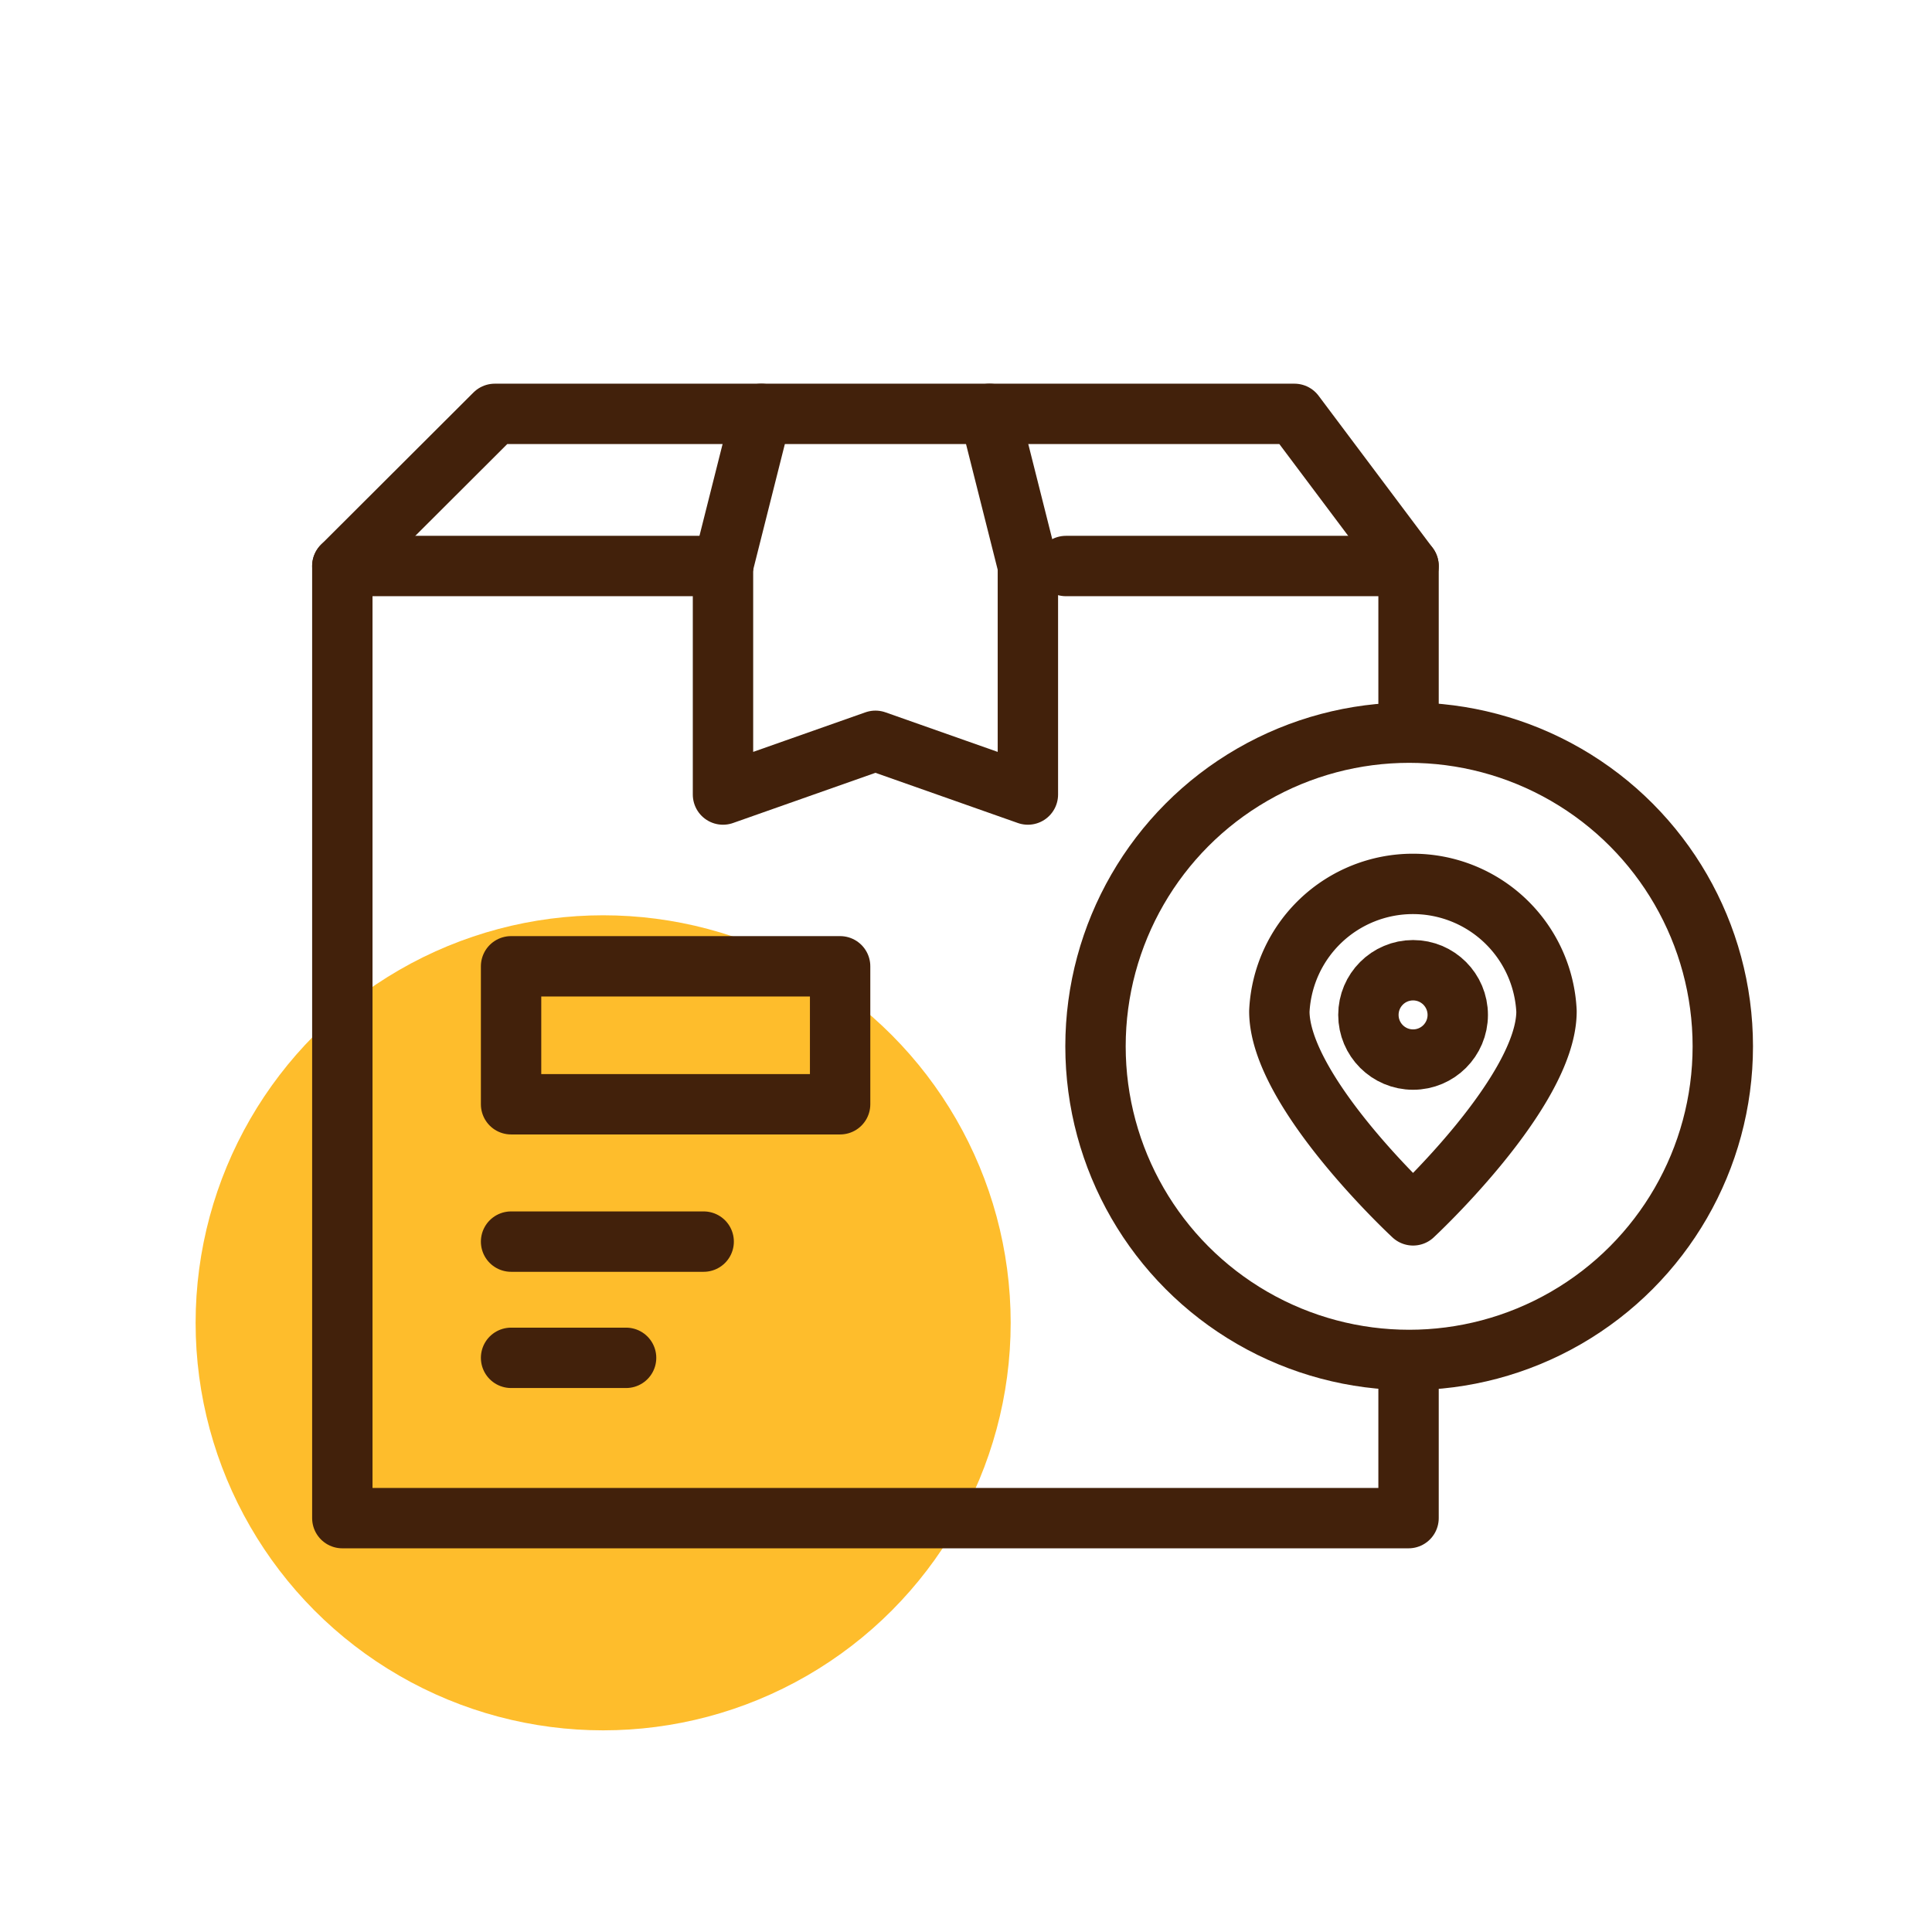
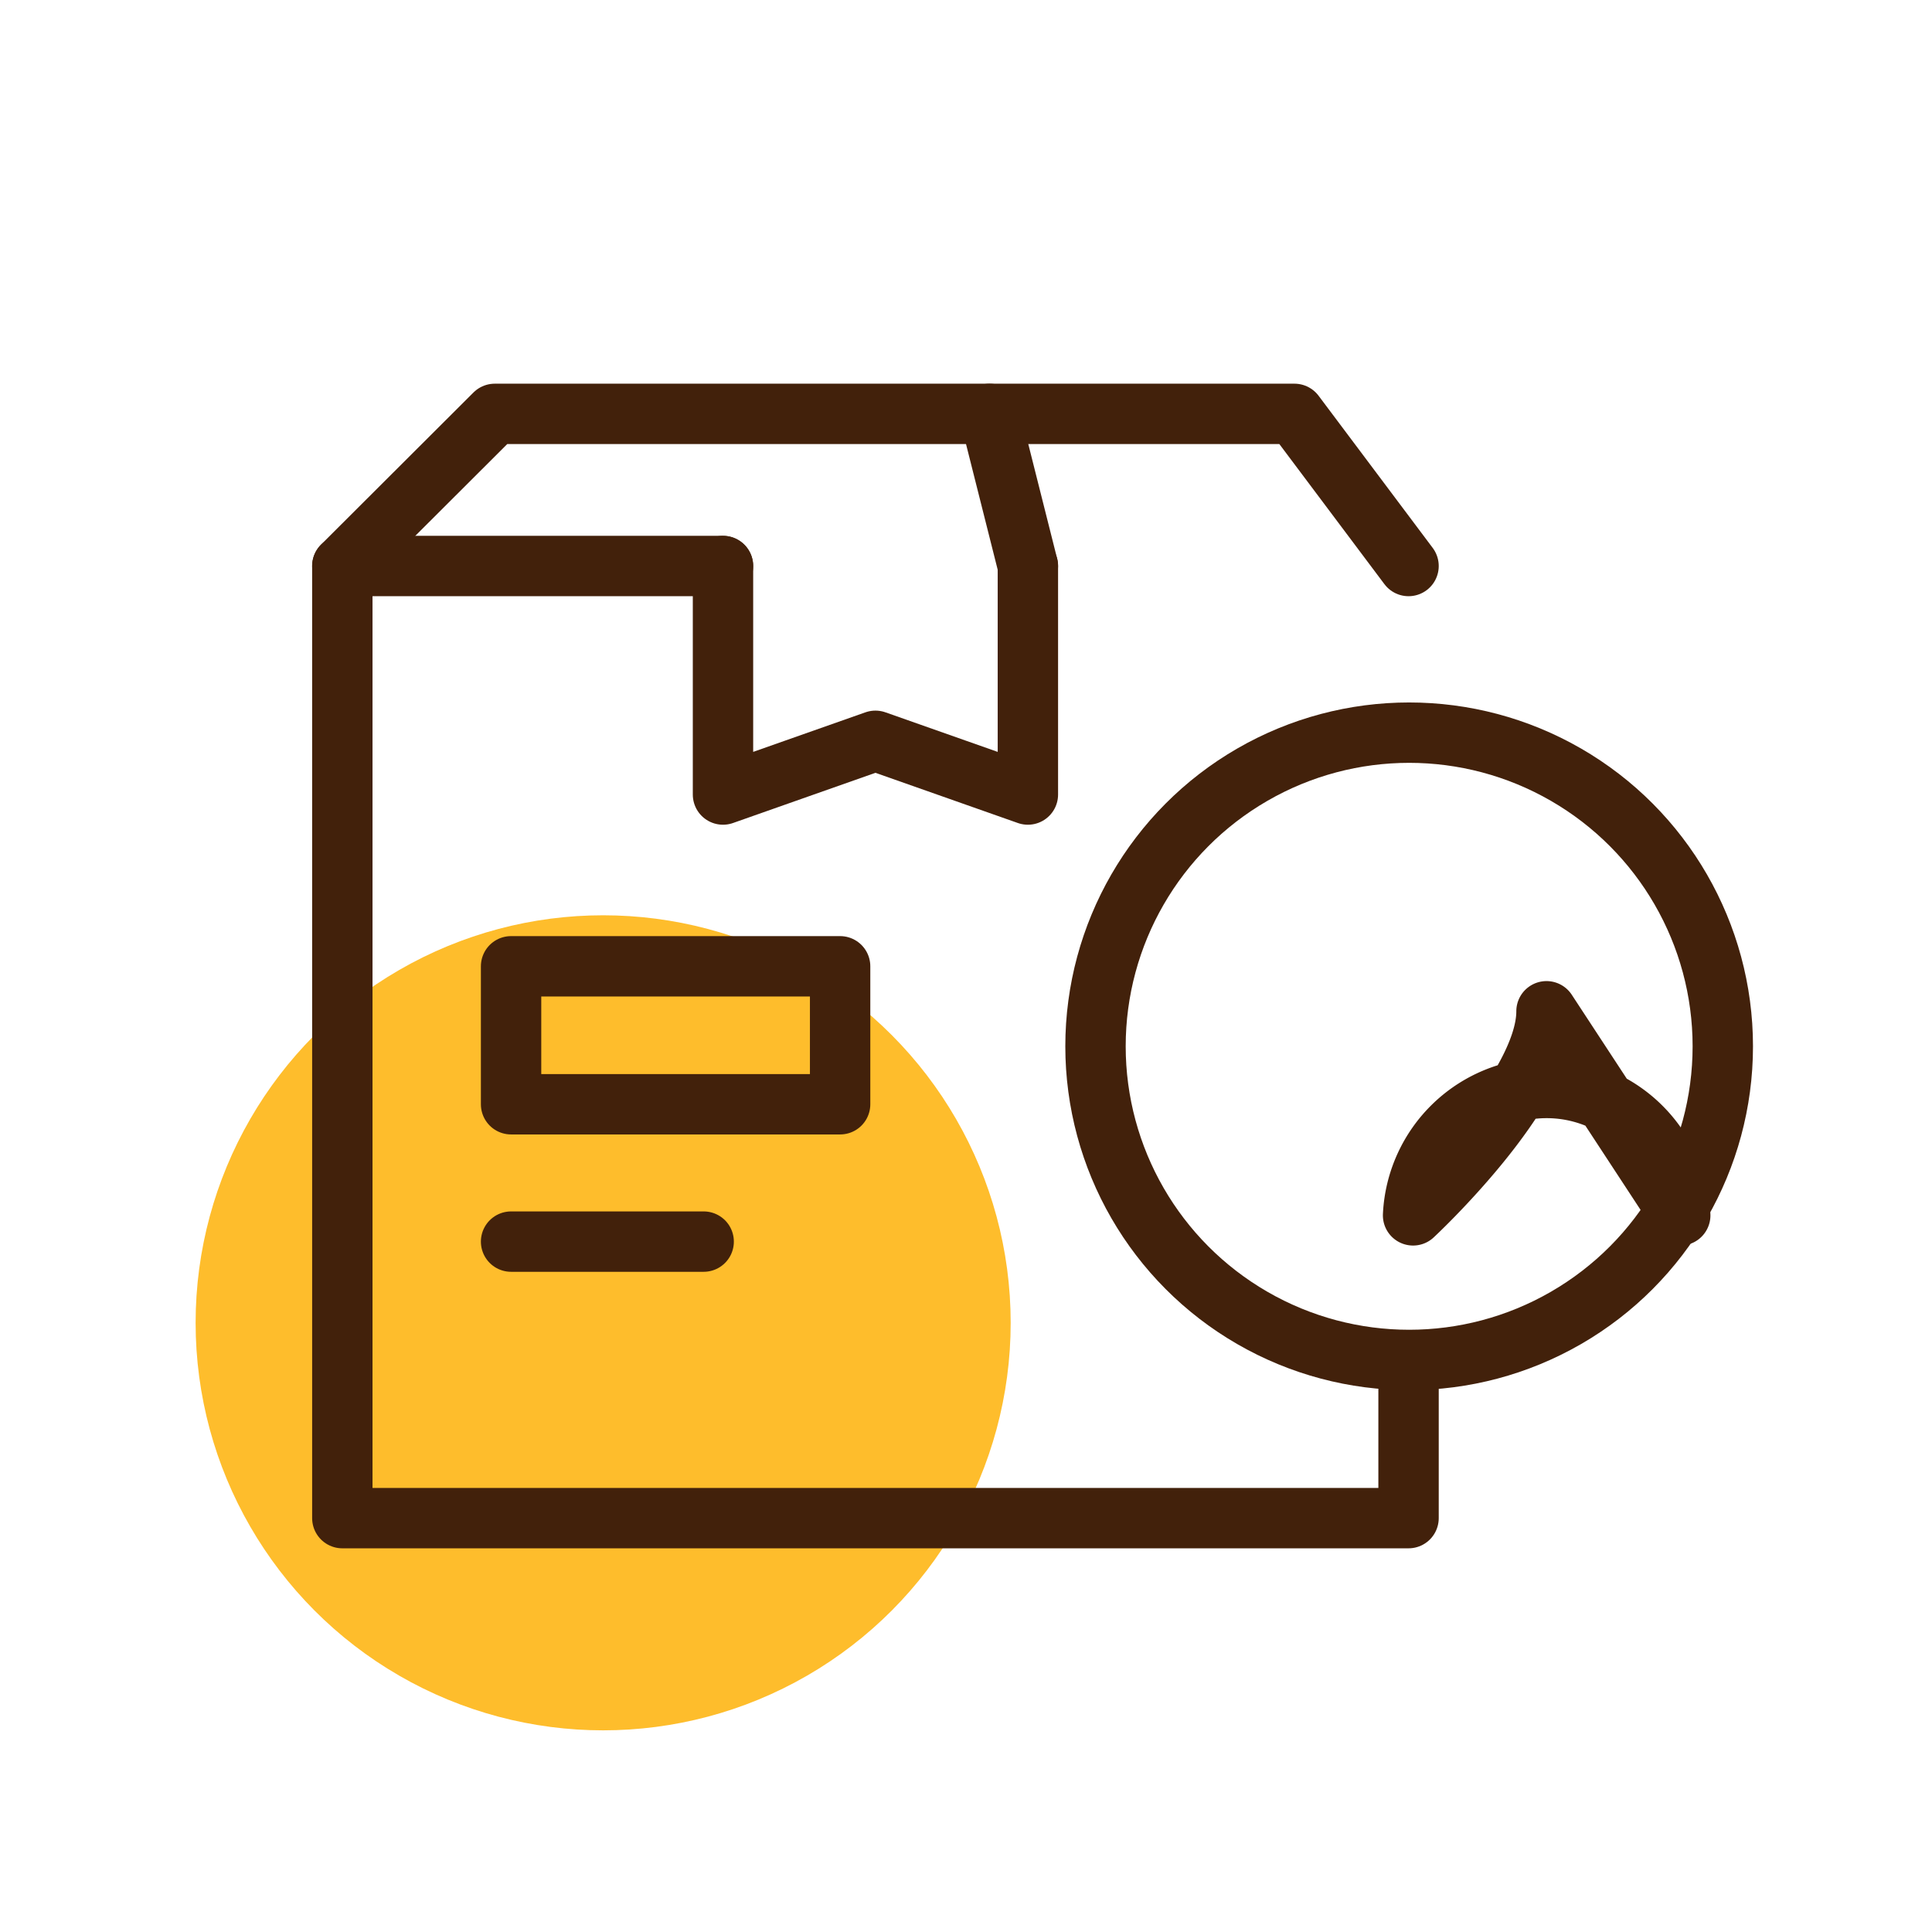
<svg xmlns="http://www.w3.org/2000/svg" id="Shipping_Icons" data-name="Shipping Icons" viewBox="0 0 64 64">
  <defs>
    <style>.cls-1{fill:#febd2c;}.cls-2{fill:none;stroke:#42210b;stroke-linecap:round;stroke-linejoin:round;stroke-width:2px;}</style>
  </defs>
  <circle class="cls-1" cx="19.98" cy="43.82" r="13.5" />
  <rect class="cls-2" x="16.93" y="32.01" width="10.9" height="4.57" />
  <g id="air_shipment_" data-name="air shipment ">
    <g id="package">
      <polyline class="cls-2" points="34.05 18.75 34.05 26.32 29 24.54 23.95 26.32 23.95 18.75" />
      <polyline class="cls-2" points="46.66 45.41 46.66 50.29 11.34 50.29 11.34 18.75 23.95 18.75" />
-       <polyline class="cls-2" points="35.31 18.75 46.66 18.75 46.66 23.77" />
      <polyline class="cls-2" points="11.34 18.75 16.39 13.71 42.88 13.71 46.66 18.75" />
-       <line class="cls-2" x1="25.22" y1="13.71" x2="23.95" y2="18.75" />
      <line class="cls-2" x1="34.05" y1="18.75" x2="32.78" y2="13.71" />
    </g>
  </g>
-   <line class="cls-2" x1="16.93" y1="44.98" x2="20.74" y2="44.98" />
  <line class="cls-2" x1="16.93" y1="41.13" x2="23.31" y2="41.13" />
  <circle class="cls-2" cx="46.68" cy="34.66" r="10.39" />
-   <path class="cls-2" d="M51.23,33.5c0,2.66-4.42,6.76-4.42,6.76s-4.43-4.1-4.43-6.76a4.43,4.43,0,0,1,8.85,0Z" />
-   <circle class="cls-2" cx="46.81" cy="33.62" r="1.48" />
+   <path class="cls-2" d="M51.23,33.5c0,2.66-4.42,6.76-4.42,6.76a4.43,4.43,0,0,1,8.85,0Z" />
</svg>